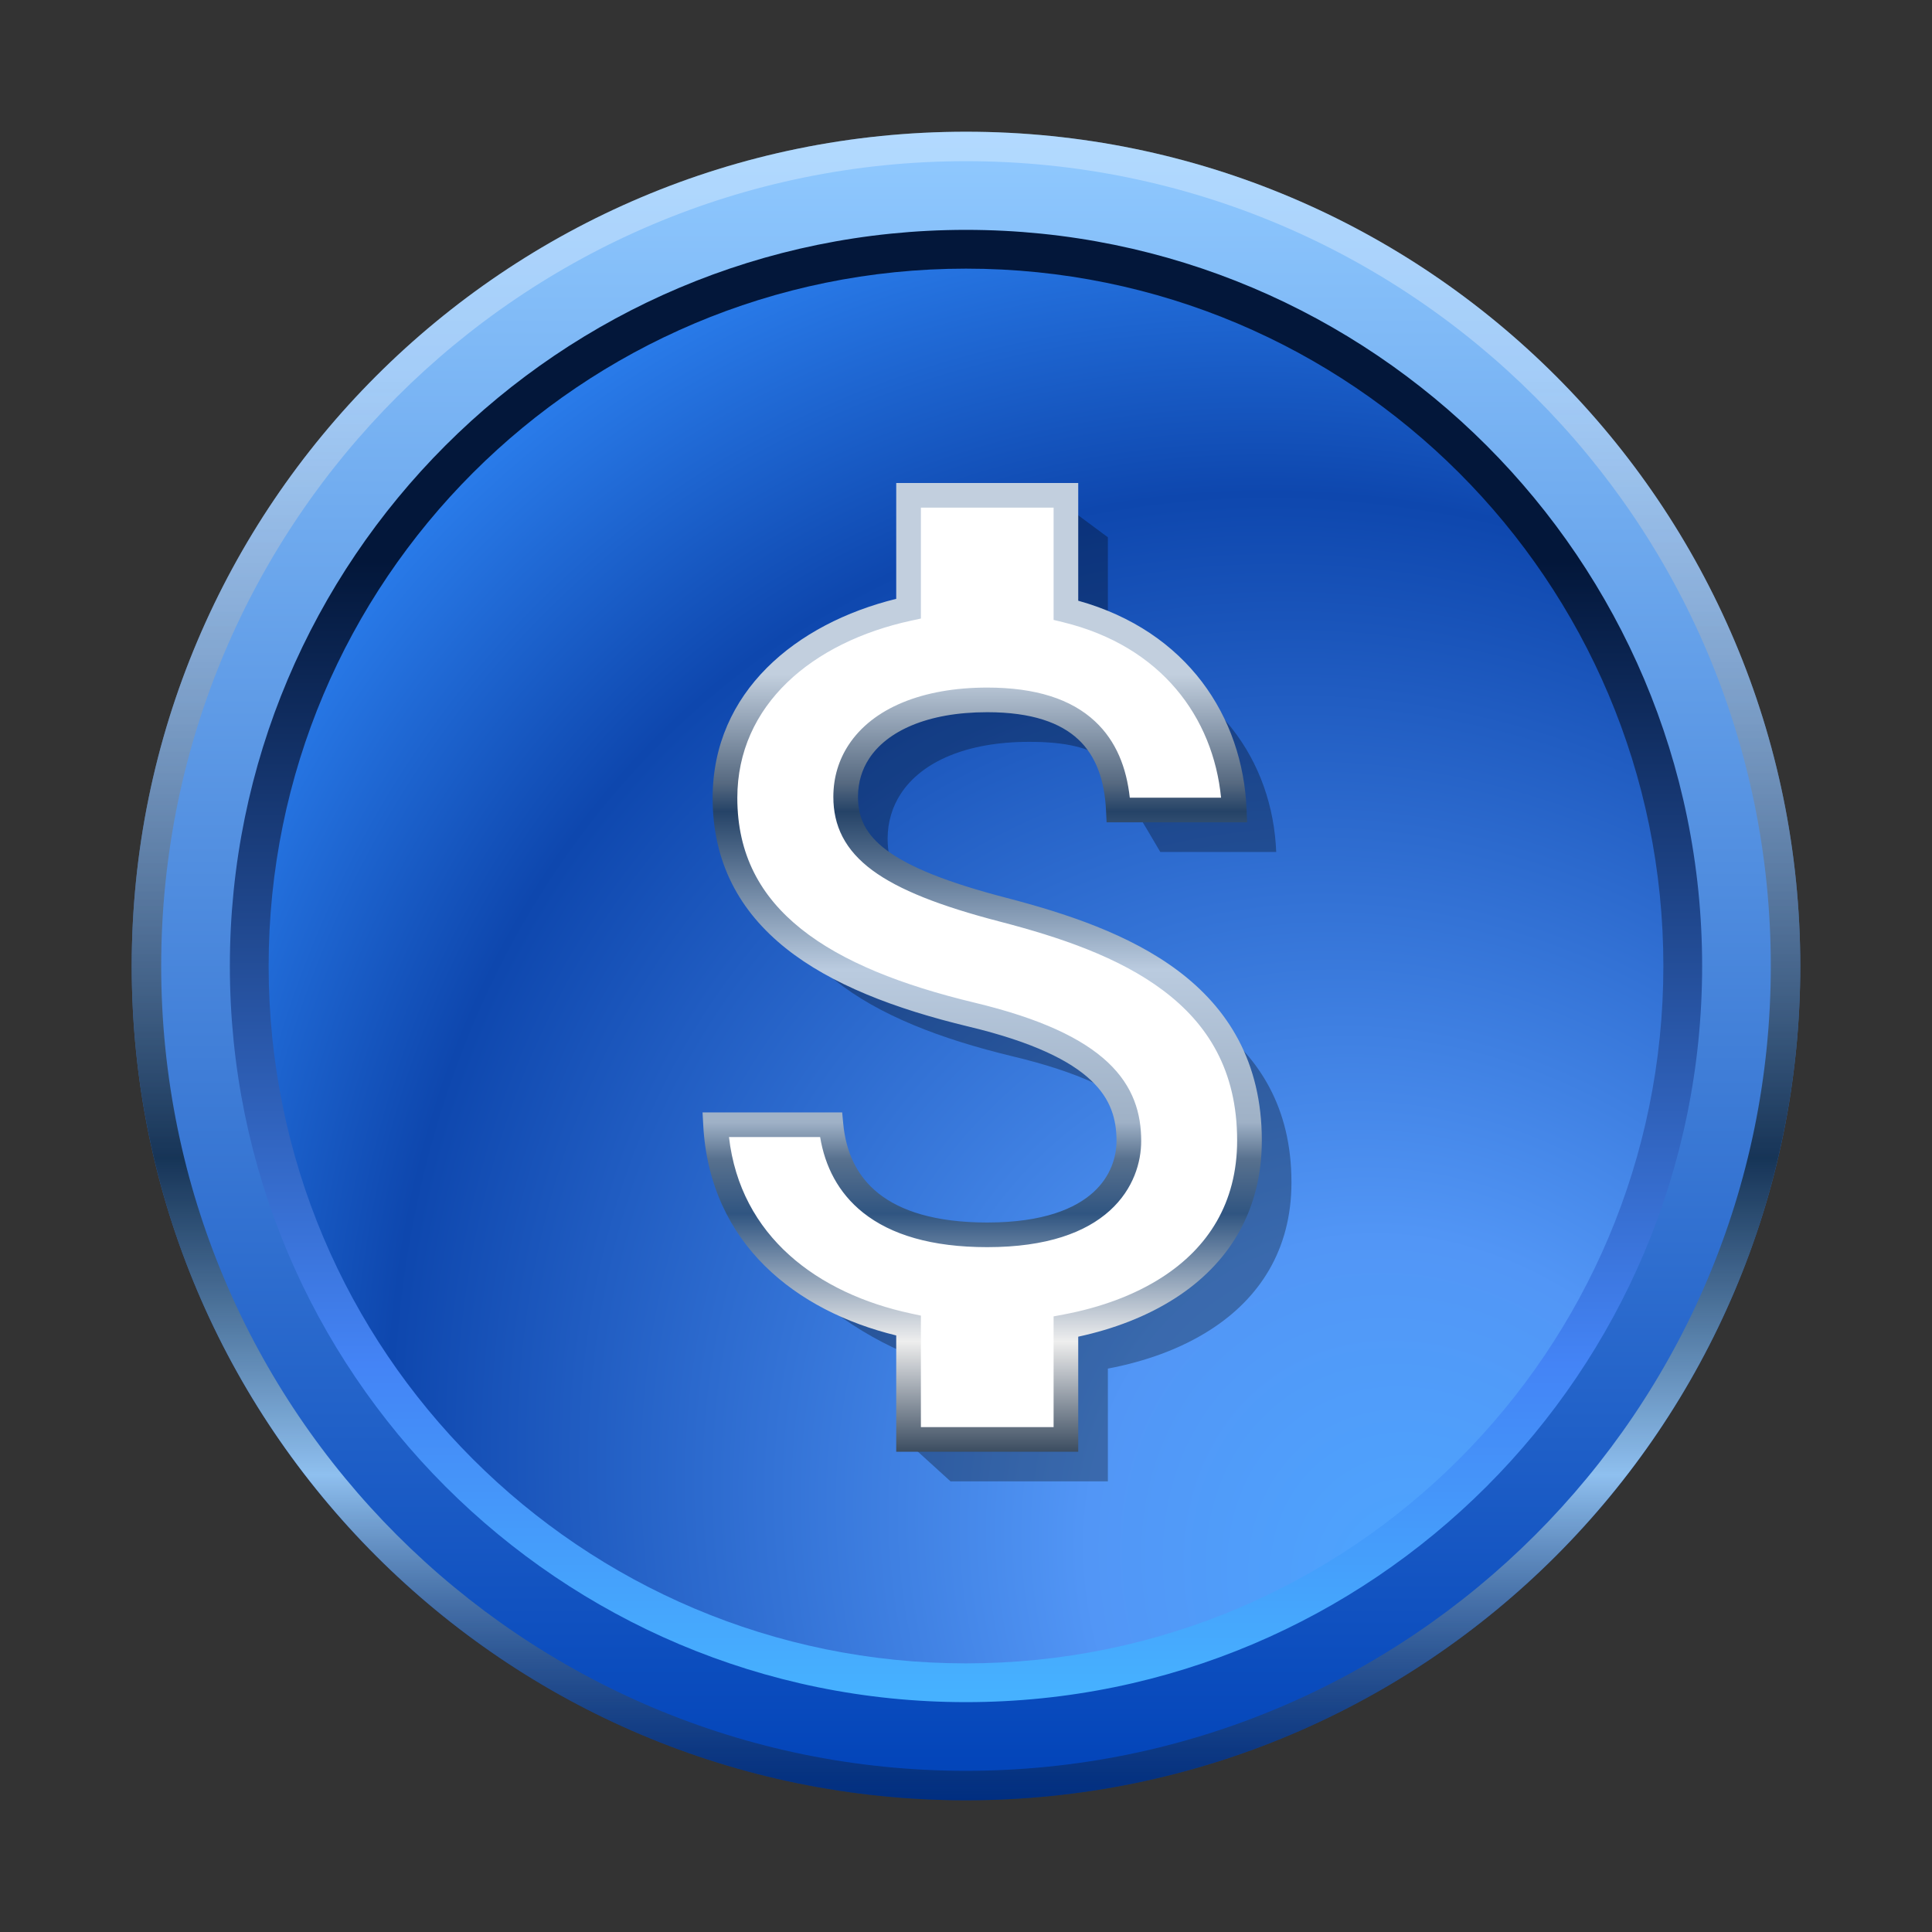
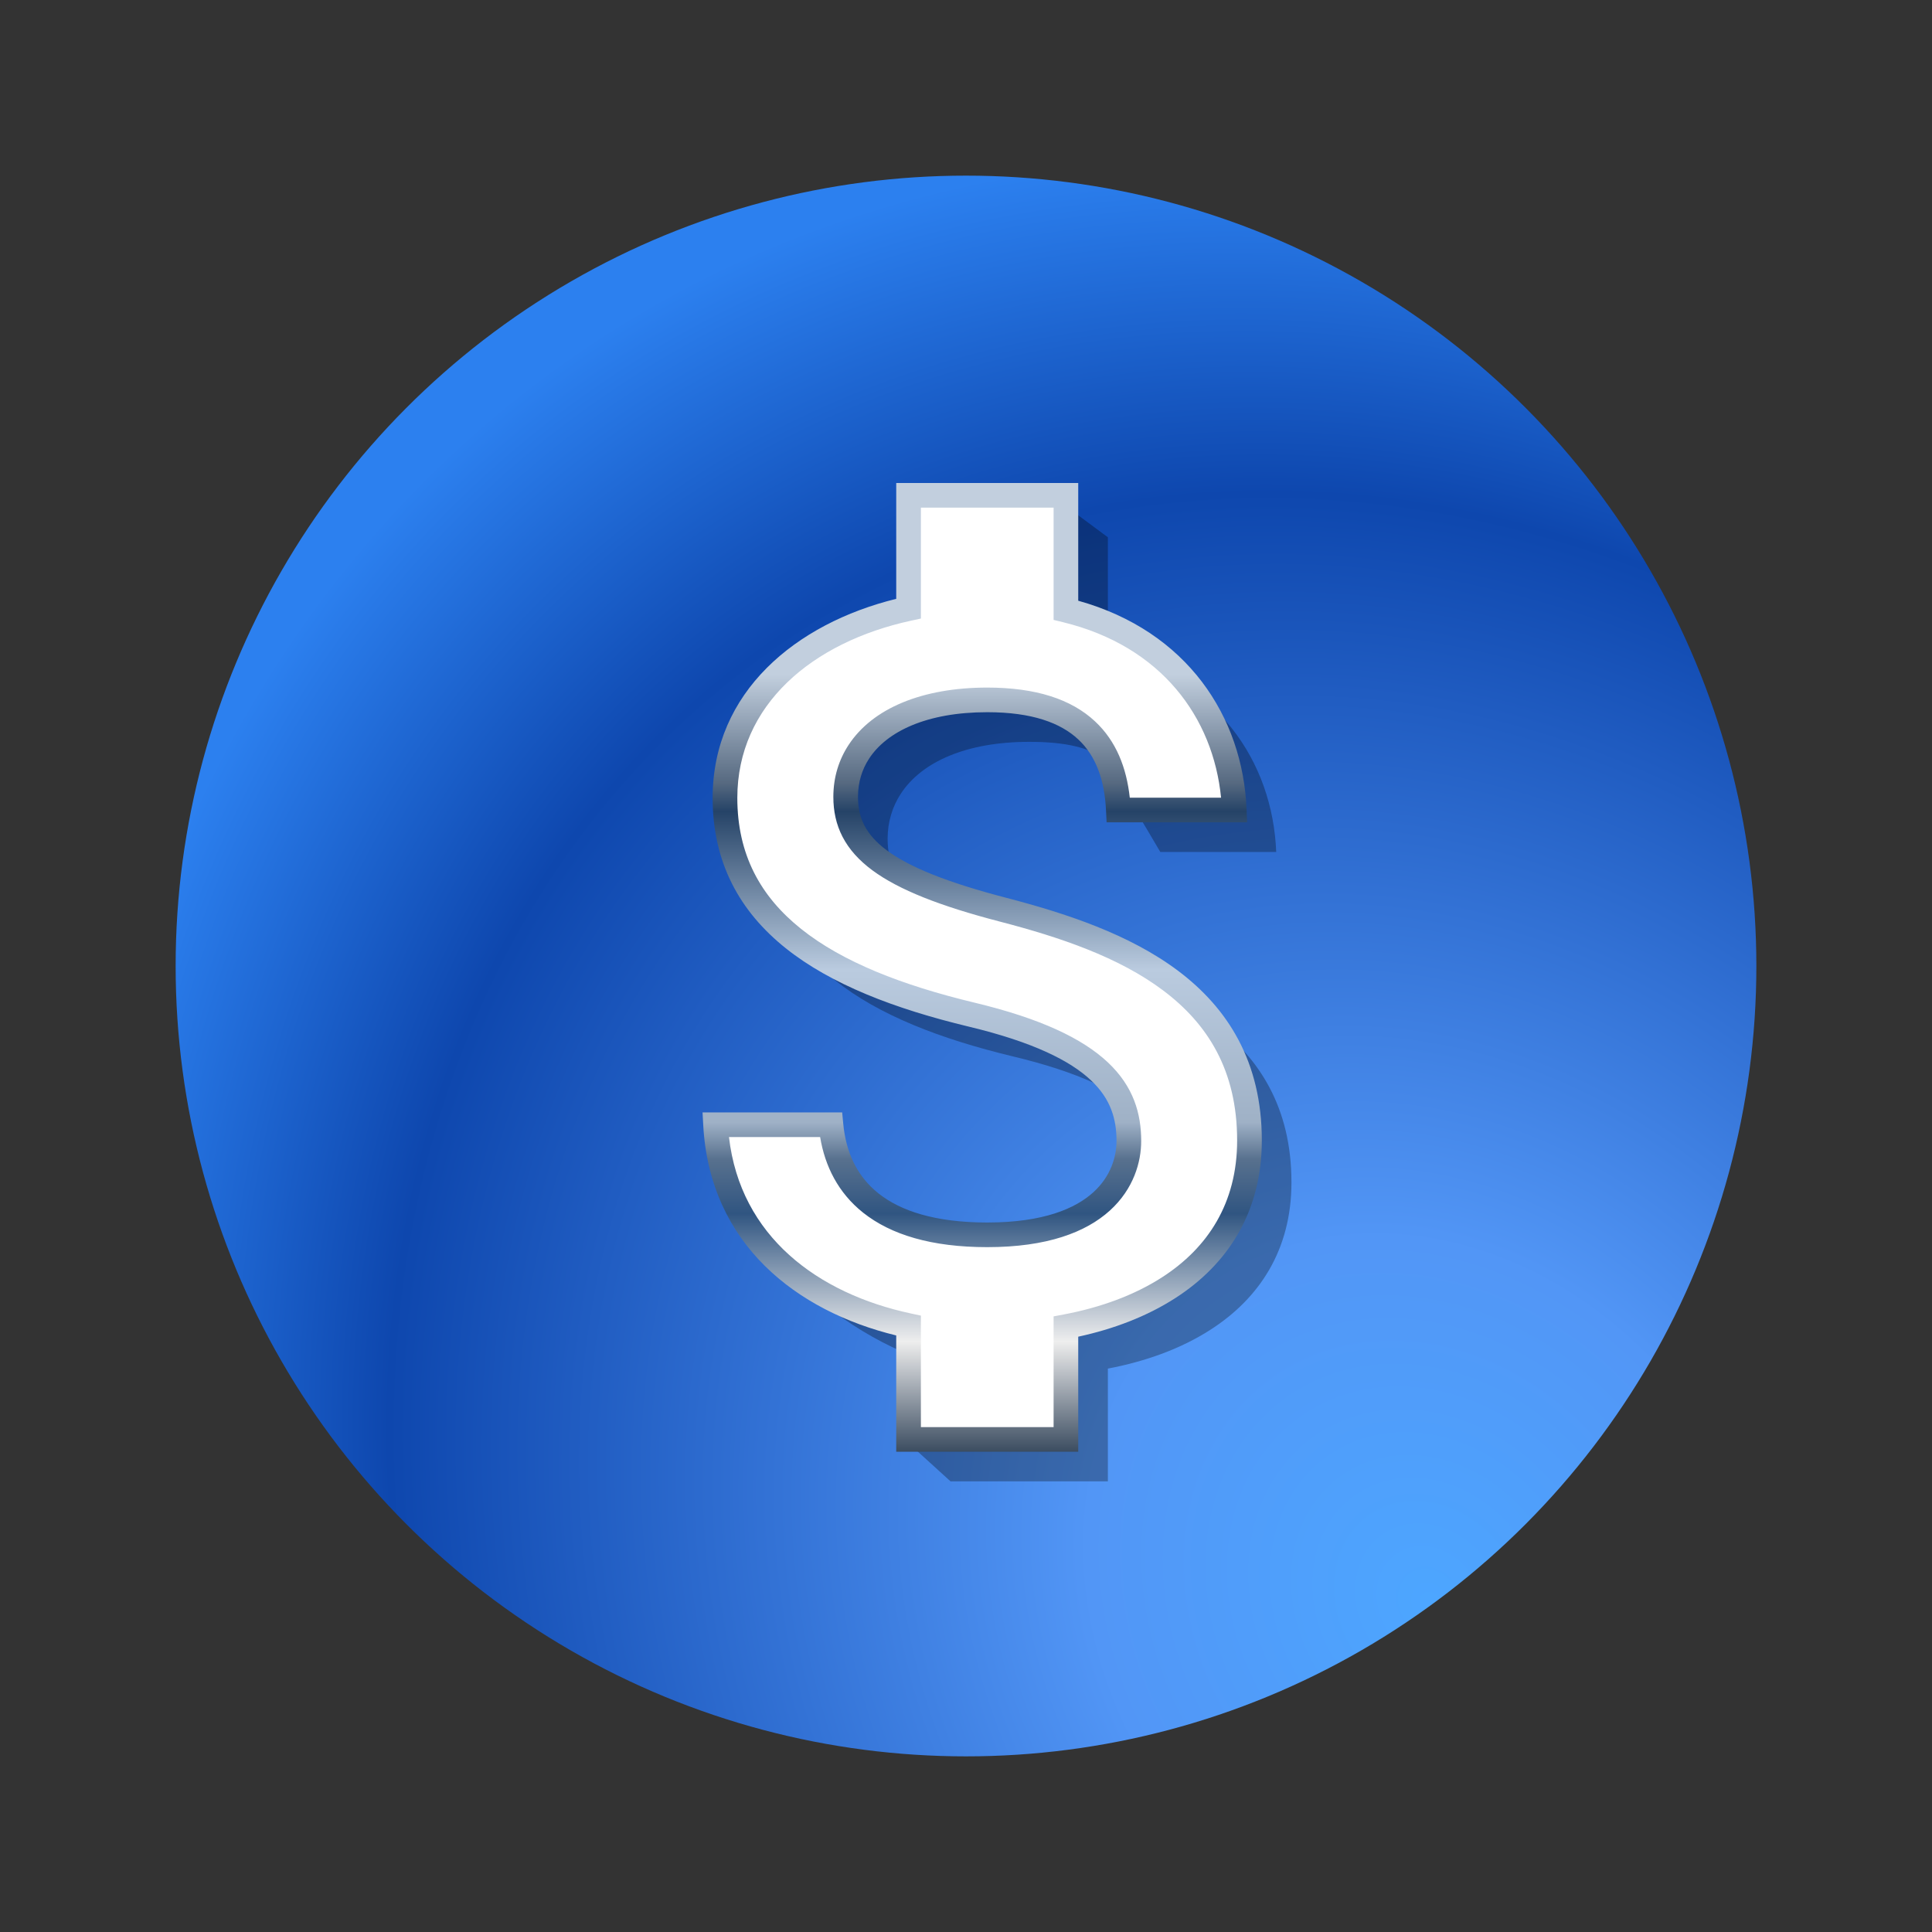
<svg xmlns="http://www.w3.org/2000/svg" width="44" height="44" viewBox="0 0 44 44" fill="none">
  <rect x="0" y="0" width="44" height="44" fill="#333333" stroke="none" />
  <circle cx="22" cy="22" r="18" fill="url(#paint0_radial_3667_4300)" />
-   <path fill-rule="evenodd" clip-rule="evenodd" d="M40 22C40 31.941 31.941 40 22 40C12.059 40 4 31.941 4 22C4 12.059 12.059 4 22 4C31.941 4 40 12.059 40 22ZM22 37.882C30.772 37.882 37.882 30.772 37.882 22C37.882 13.228 30.772 6.118 22 6.118C13.228 6.118 6.118 13.228 6.118 22C6.118 30.772 13.228 37.882 22 37.882Z" fill="url(#paint1_linear_3667_4300)" />
-   <path fill-rule="evenodd" clip-rule="evenodd" d="M41 22C41 32.493 32.493 41 22 41C11.507 41 3 32.493 3 22C3 11.507 11.507 3 22 3C32.493 3 41 11.507 41 22ZM22 38.765C31.259 38.765 38.765 31.259 38.765 22C38.765 12.741 31.259 5.235 22 5.235C12.741 5.235 5.235 12.741 5.235 22C5.235 31.259 12.741 38.765 22 38.765Z" fill="url(#paint2_linear_3667_4300)" />
  <path opacity="0.3" d="M23.799 21.673C21.086 20.967 20.215 20.239 20.215 19.105C20.215 18.91 20.242 18.725 20.295 18.55C20.345 18.383 20.418 18.225 20.514 18.079C20.988 17.35 22.01 16.895 23.439 16.895C25.13 16.895 25.541 17.434 25.852 18.448C25.839 18.404 26.425 19.403 26.425 19.403H29.065C28.983 17.349 27.727 15.461 25.231 14.853V12.236L23.941 11.28L21.648 12.236V14.816C19.331 15.318 17.467 16.823 17.467 19.128C17.467 21.888 19.748 23.262 23.081 24.062C26.067 24.778 26.665 25.829 26.665 26.94C26.665 27.765 26.079 29.078 23.439 29.078C20.979 29.078 19.294 27.024 19.163 25.614H16.297C16.44 28.231 19.354 30.655 21.648 31.145L20.597 32.782L21.648 33.737H25.231V31.169C26.1 31.004 26.903 30.712 27.567 30.284C28.684 29.567 29.412 28.463 29.412 26.928C29.412 23.536 26.509 22.378 23.799 21.673Z" fill="black" />
  <path d="M22.843 20.718C20.131 20.012 19.259 19.284 19.259 18.149C19.259 17.955 19.286 17.769 19.339 17.594C19.389 17.427 19.462 17.27 19.558 17.123C20.033 16.395 21.055 15.94 22.484 15.94C24.61 15.94 25.399 16.954 25.47 18.448H28.11C28.027 16.393 26.772 14.506 24.275 13.897V11.28H20.692V13.861C18.375 14.362 16.511 15.867 16.511 18.172C16.511 20.932 18.793 22.306 22.125 23.107C25.112 23.823 25.709 24.874 25.709 25.984C25.709 26.809 25.123 28.122 22.484 28.122C20.023 28.122 19.055 27.024 18.925 25.614H16.297C16.44 28.231 18.399 29.7 20.692 30.19V32.782H24.275V30.213C25.144 30.048 25.947 29.757 26.612 29.329C27.728 28.611 28.456 27.508 28.456 25.973C28.456 22.58 25.554 21.422 22.843 20.718Z" fill="white" />
  <path fill-rule="evenodd" clip-rule="evenodd" d="M20.411 11H24.556V13.681C27.04 14.375 28.305 16.325 28.39 18.436L28.402 18.728H25.202L25.189 18.461C25.156 17.758 24.956 17.212 24.556 16.839C24.155 16.464 23.506 16.22 22.484 16.22C21.102 16.22 20.195 16.661 19.793 17.277C19.712 17.401 19.65 17.534 19.608 17.675C19.563 17.823 19.54 17.981 19.54 18.149C19.54 18.395 19.587 18.608 19.687 18.801C19.788 18.994 19.95 19.183 20.201 19.369C20.712 19.747 21.564 20.095 22.914 20.446C24.274 20.8 25.724 21.276 26.835 22.113C27.962 22.962 28.737 24.179 28.737 25.973C28.737 27.613 27.952 28.802 26.764 29.565C26.122 29.978 25.366 30.267 24.556 30.442V33.062H20.411V30.414C18.137 29.861 16.164 28.331 16.016 25.63L16 25.334H19.18L19.204 25.589C19.264 26.234 19.511 26.784 20.006 27.178C20.505 27.576 21.292 27.842 22.484 27.842C23.759 27.842 24.489 27.525 24.898 27.155C25.305 26.786 25.428 26.332 25.428 25.985C25.428 25.49 25.3 25.03 24.845 24.602C24.375 24.16 23.535 23.733 22.06 23.38C20.379 22.976 18.928 22.421 17.893 21.594C16.845 20.756 16.23 19.645 16.23 18.172C16.23 15.757 18.127 14.201 20.411 13.638V11ZM20.973 11.561V14.087L20.751 14.135C18.5 14.623 16.792 16.055 16.792 18.172C16.792 19.46 17.318 20.415 18.244 21.155C19.183 21.906 20.539 22.437 22.191 22.834C23.703 23.196 24.654 23.653 25.229 24.193C25.82 24.748 25.99 25.369 25.99 25.985C25.99 26.461 25.82 27.077 25.275 27.571C24.73 28.064 23.848 28.403 22.484 28.403C21.215 28.403 20.288 28.12 19.656 27.617C19.09 27.166 18.788 26.56 18.678 25.895H16.602C16.861 28.157 18.622 29.46 20.751 29.915L20.973 29.963V32.501H23.995V29.98L24.223 29.937C25.065 29.778 25.832 29.497 26.46 29.093C27.505 28.422 28.175 27.403 28.175 25.973C28.175 24.374 27.499 23.316 26.497 22.562C25.48 21.795 24.123 21.34 22.772 20.989C21.41 20.635 20.47 20.266 19.867 19.82C19.562 19.594 19.337 19.344 19.189 19.059C19.041 18.774 18.979 18.47 18.979 18.149C18.979 17.929 19.009 17.716 19.07 17.514M20.973 11.561H23.995V14.118L24.209 14.17C26.456 14.718 27.629 16.346 27.809 18.167H25.73C25.656 17.485 25.421 16.878 24.939 16.429C24.397 15.922 23.588 15.659 22.484 15.659C21.008 15.659 19.871 16.129 19.323 16.97C19.213 17.139 19.128 17.321 19.07 17.514" fill="url(#paint3_linear_3667_4300)" />
-   <path fill-rule="evenodd" clip-rule="evenodd" d="M22 40.329C32.123 40.329 40.329 32.123 40.329 22C40.329 11.877 32.123 3.671 22 3.671C11.877 3.671 3.671 11.877 3.671 22C3.671 32.123 11.877 40.329 22 40.329ZM22 41C32.493 41 41 32.493 41 22C41 11.507 32.493 3 22 3C11.507 3 3 11.507 3 22C3 32.493 11.507 41 22 41Z" fill="url(#paint4_linear_3667_4300)" />
  <defs>
    <radialGradient id="paint0_radial_3667_4300" cx="0" cy="0" r="1" gradientUnits="userSpaceOnUse" gradientTransform="translate(32.8 36.4) rotate(-127.057) scale(36.84 30.969)">
      <stop stop-color="#4DA6FF" />
      <stop offset="0.237" stop-color="#5296F6" />
      <stop offset="0.721" stop-color="#0E47AE" />
      <stop offset="0.939" stop-color="#2C80EF" />
    </radialGradient>
    <linearGradient id="paint1_linear_3667_4300" x1="22" y1="4" x2="22" y2="40" gradientUnits="userSpaceOnUse">
      <stop offset="0.244" stop-color="#03173A" />
      <stop offset="0.752" stop-color="#4484F6" />
      <stop offset="0.959" stop-color="#46B1FF" />
    </linearGradient>
    <linearGradient id="paint2_linear_3667_4300" x1="22" y1="3" x2="22" y2="41" gradientUnits="userSpaceOnUse">
      <stop stop-color="#91CAFF" />
      <stop offset="1" stop-color="#0042B8" />
    </linearGradient>
    <linearGradient id="paint3_linear_3667_4300" x1="22.368" y1="11" x2="22.368" y2="33.062" gradientUnits="userSpaceOnUse">
      <stop offset="0.198" stop-color="#C2CFDE" />
      <stop offset="0.31" stop-color="#566980" />
      <stop offset="0.339" stop-color="#254367" />
      <stop offset="0.502" stop-color="#BACBDF" />
      <stop offset="0.66" stop-color="#9FB1C6" />
      <stop offset="0.698" stop-color="#58718E" />
      <stop offset="0.754" stop-color="#305581" />
      <stop offset="0.886" stop-color="#EEEEEE" />
      <stop offset="1" stop-color="#3B4C60" />
    </linearGradient>
    <linearGradient id="paint4_linear_3667_4300" x1="22" y1="3" x2="22" y2="41" gradientUnits="userSpaceOnUse">
      <stop offset="0.146" stop-color="white" stop-opacity="0.3" />
      <stop offset="0.615" stop-color="#0B1D2B" stop-opacity="0.74" />
      <stop offset="0.805" stop-color="#ABD8F9" stop-opacity="0.8" />
      <stop offset="1" stop-opacity="0.3" />
    </linearGradient>
  </defs>
</svg>